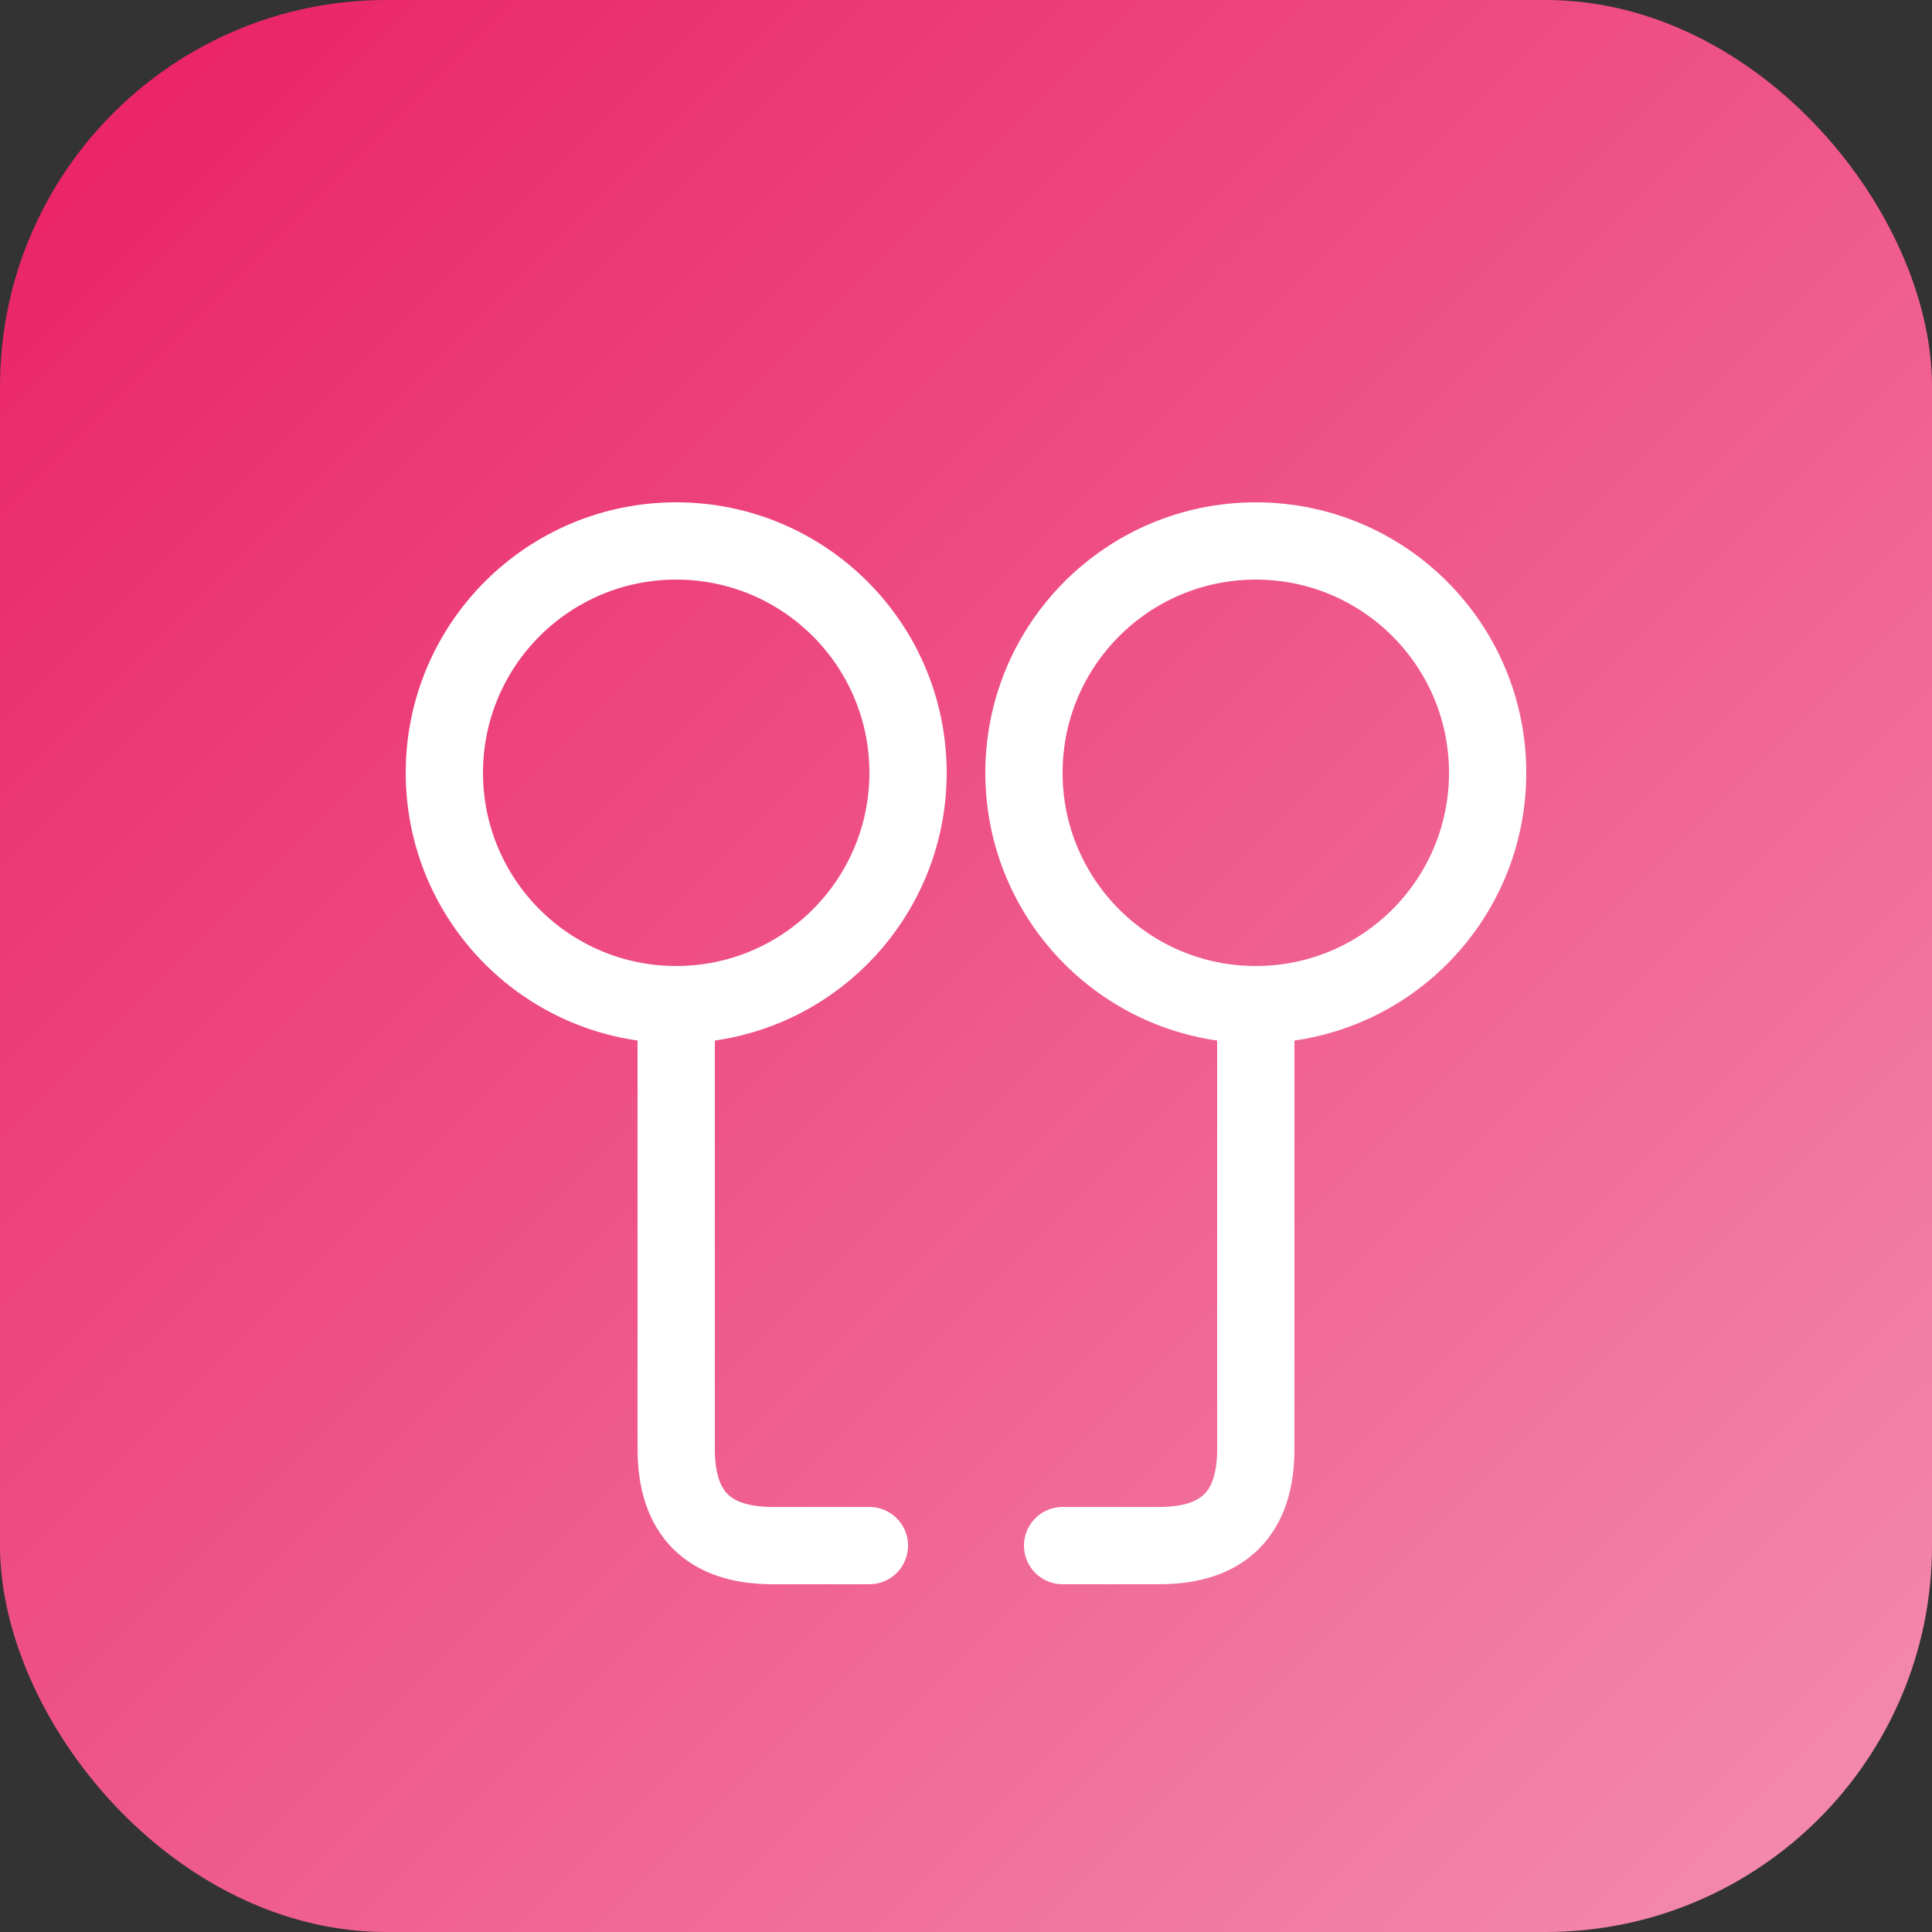
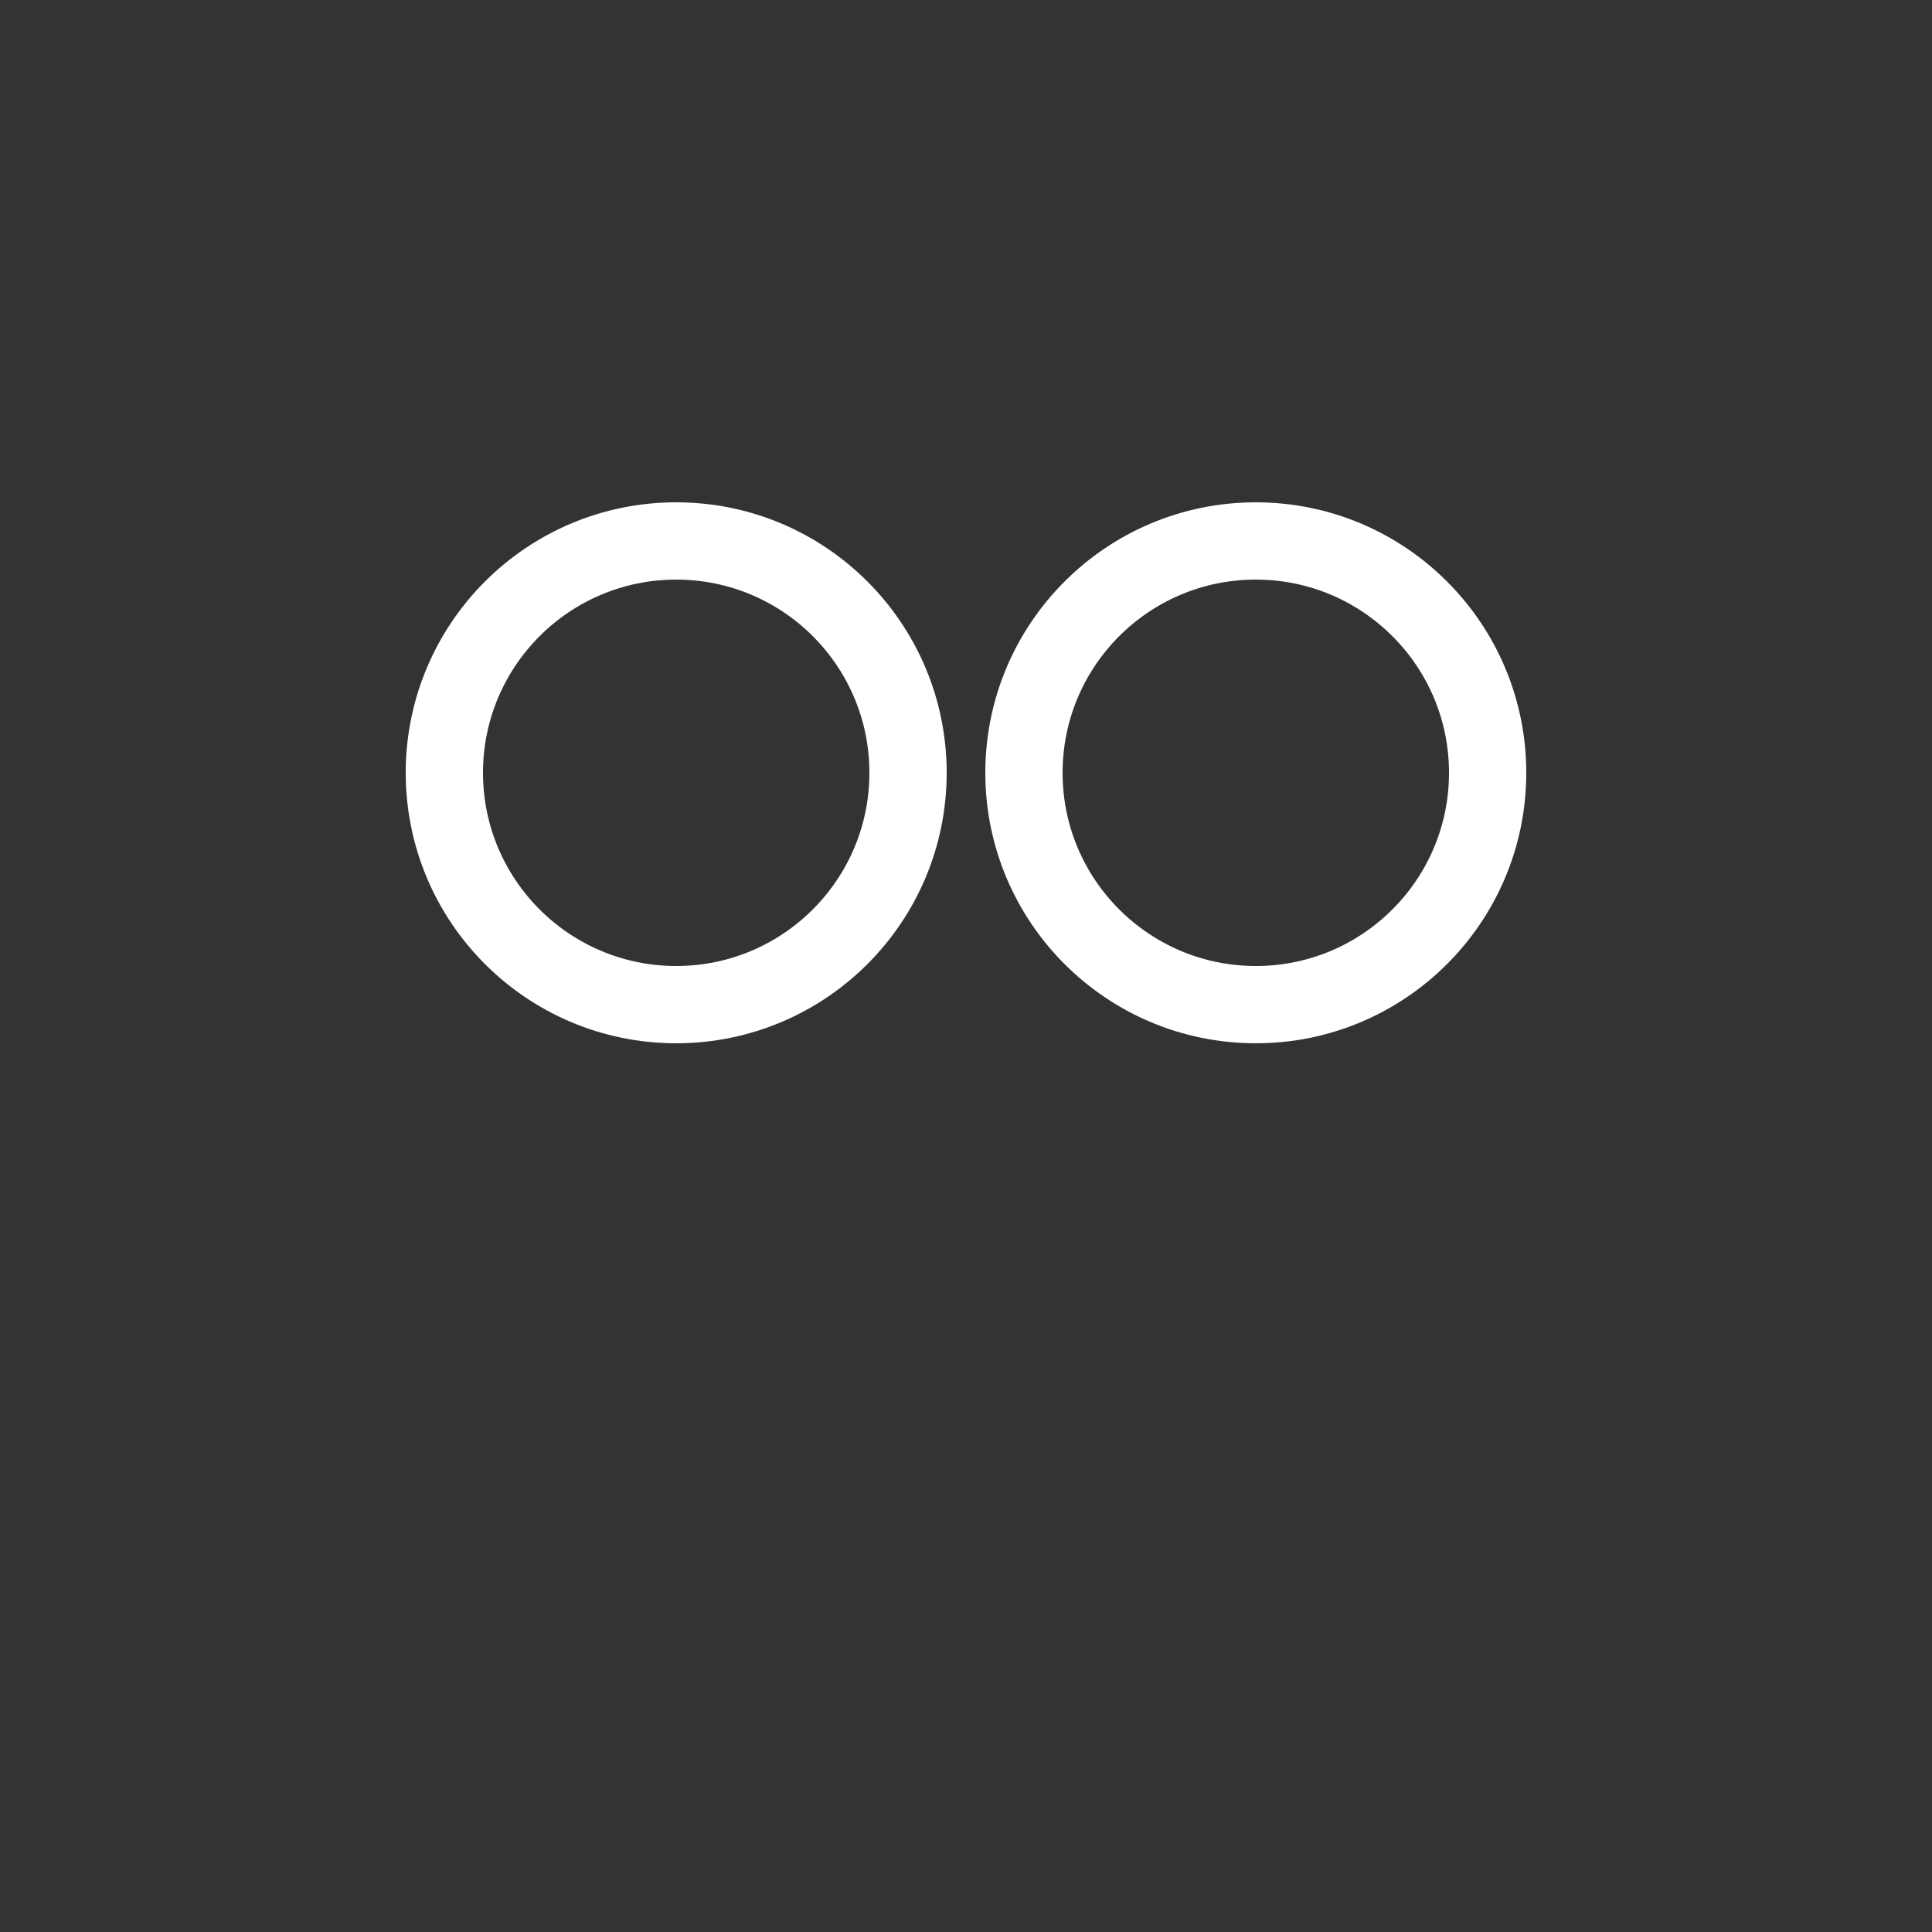
<svg xmlns="http://www.w3.org/2000/svg" viewBox="0 0 100 100">
  <rect x="0" y="0" width="100" height="100" fill="#333333" stroke="none" />
  <defs>
    <linearGradient id="grad" x1="0%" y1="0%" x2="100%" y2="100%">
      <stop offset="0%" style="stop-color:#E91E63" />
      <stop offset="100%" style="stop-color:#F48FB1" />
    </linearGradient>
  </defs>
-   <rect width="100" height="100" rx="20" fill="url(#grad)" />
  <g fill="none" stroke="white" stroke-width="4" stroke-linecap="round" stroke-linejoin="round">
    <circle cx="35" cy="40" r="12" />
    <circle cx="65" cy="40" r="12" />
-     <path d="M35 52 L35 75 Q35 80 40 80 L45 80" />
-     <path d="M65 52 L65 75 Q65 80 60 80 L55 80" />
  </g>
</svg>